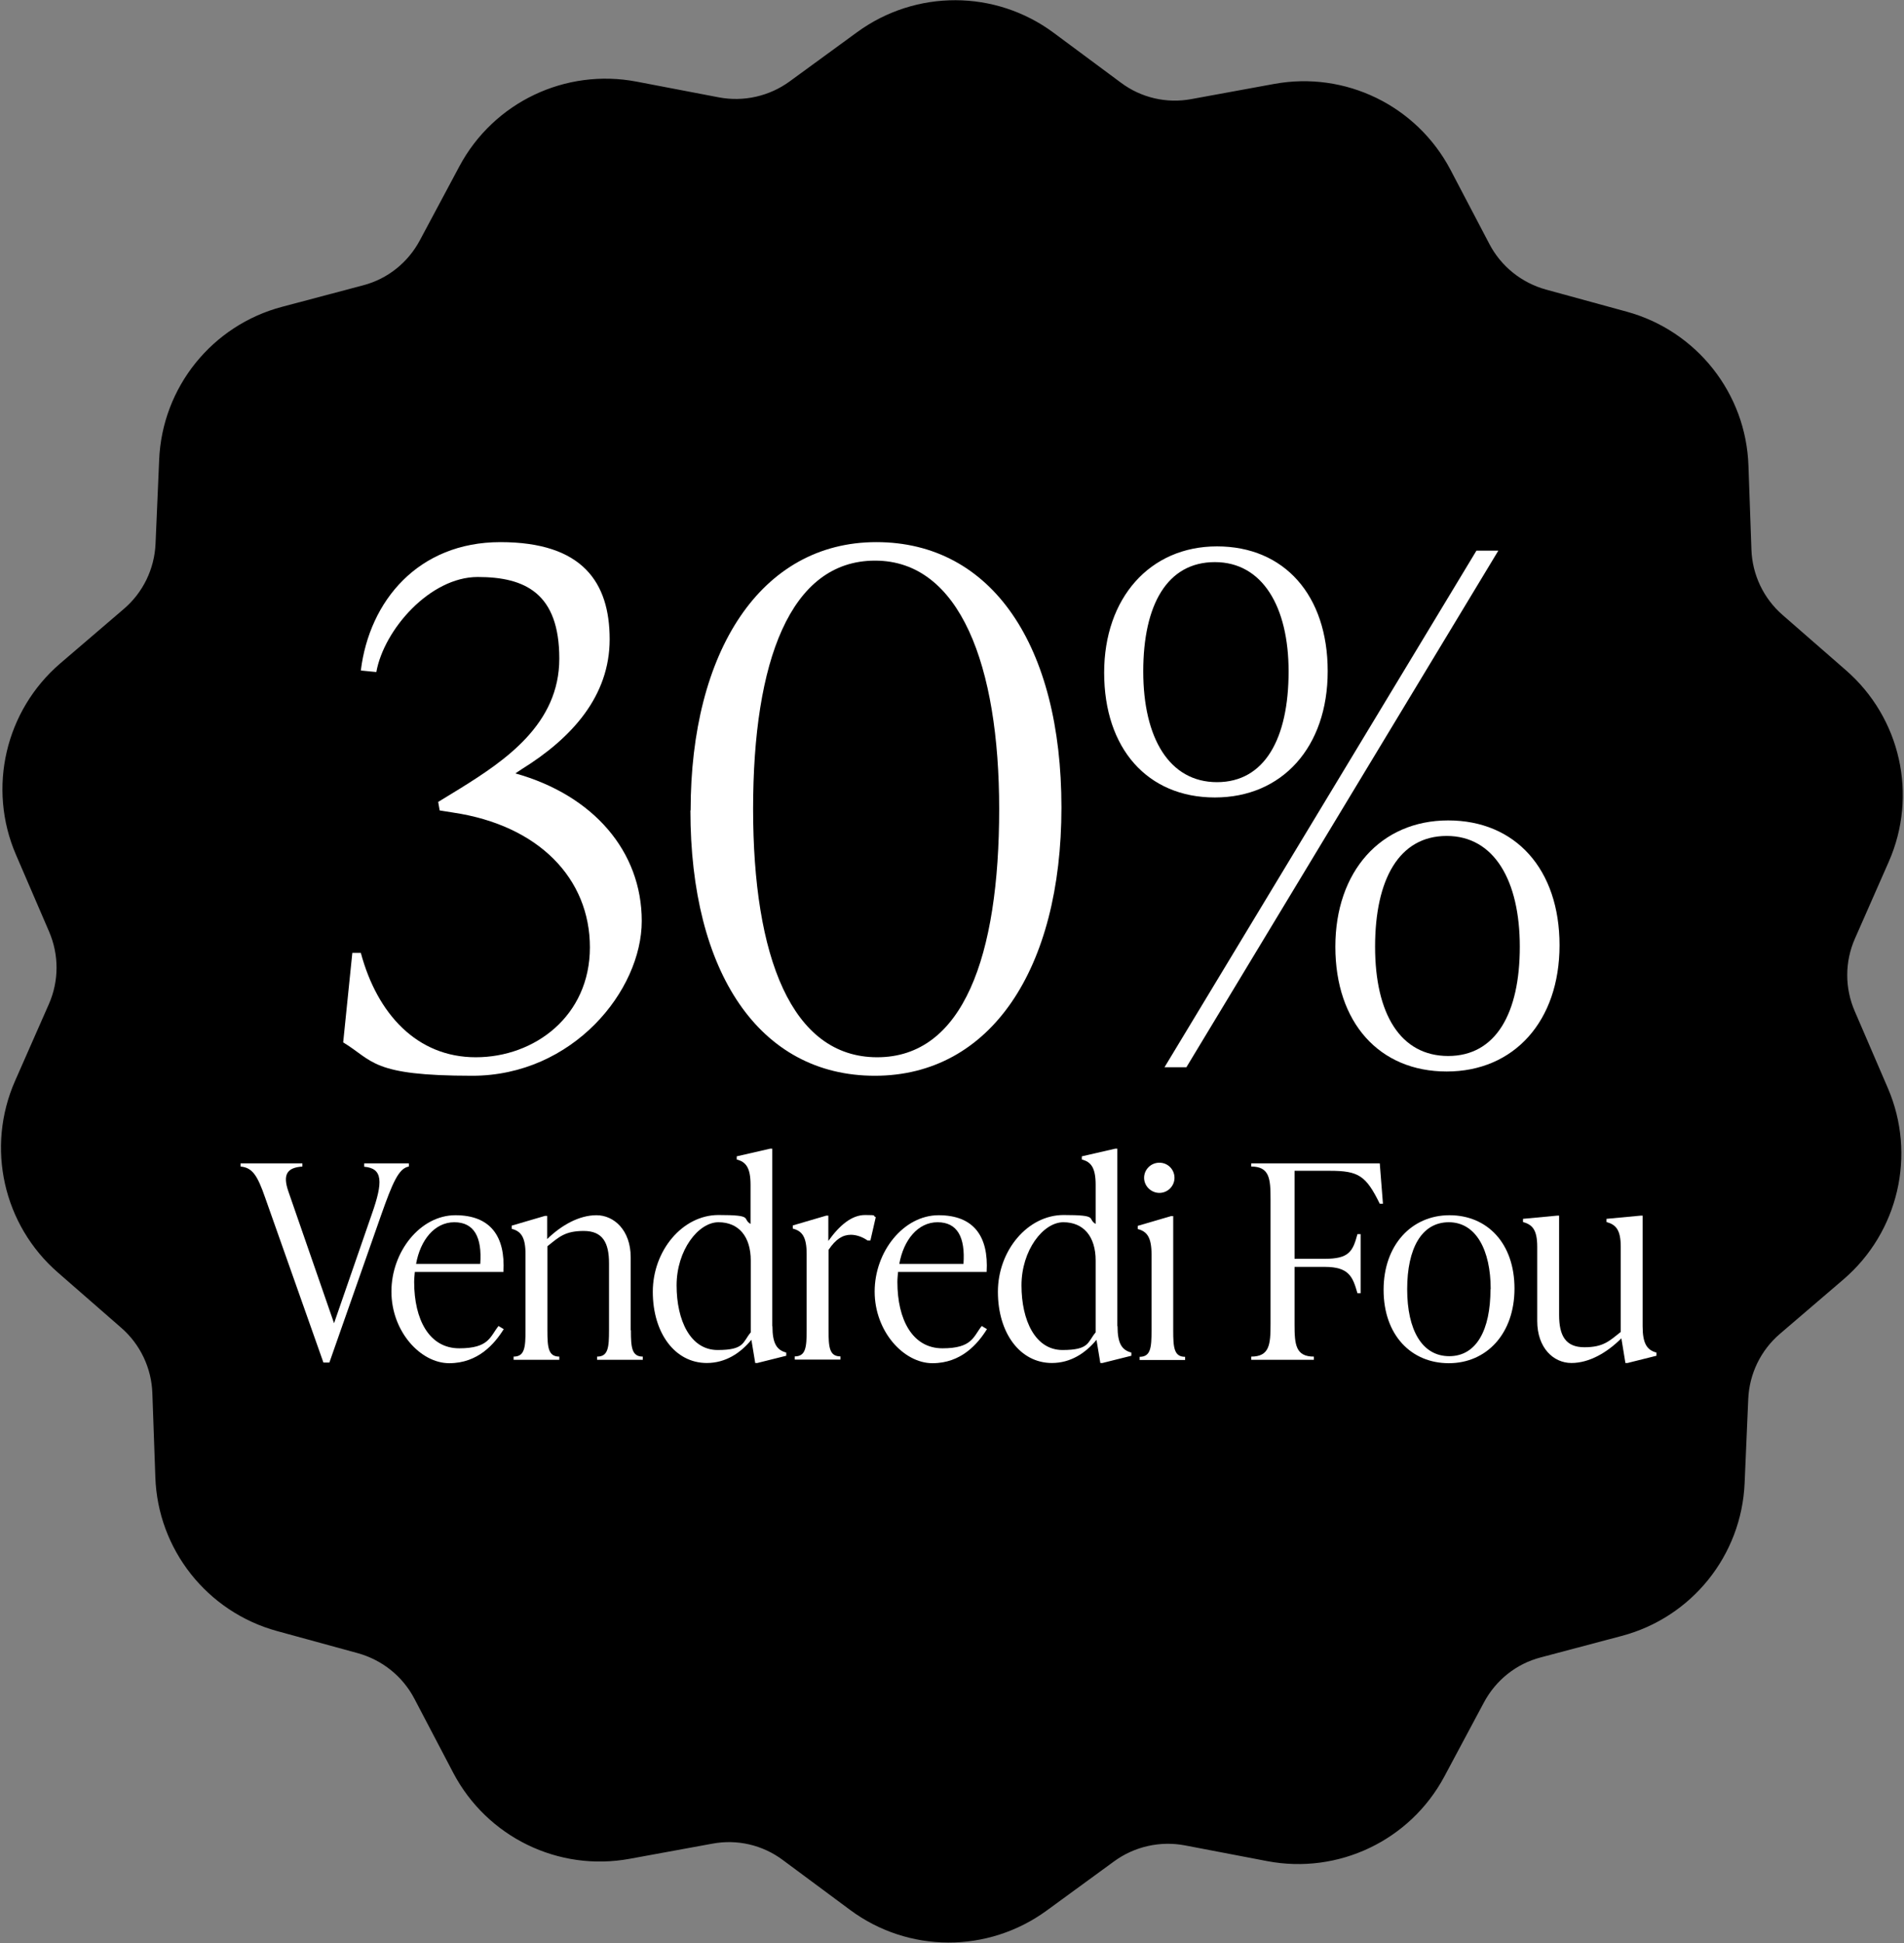
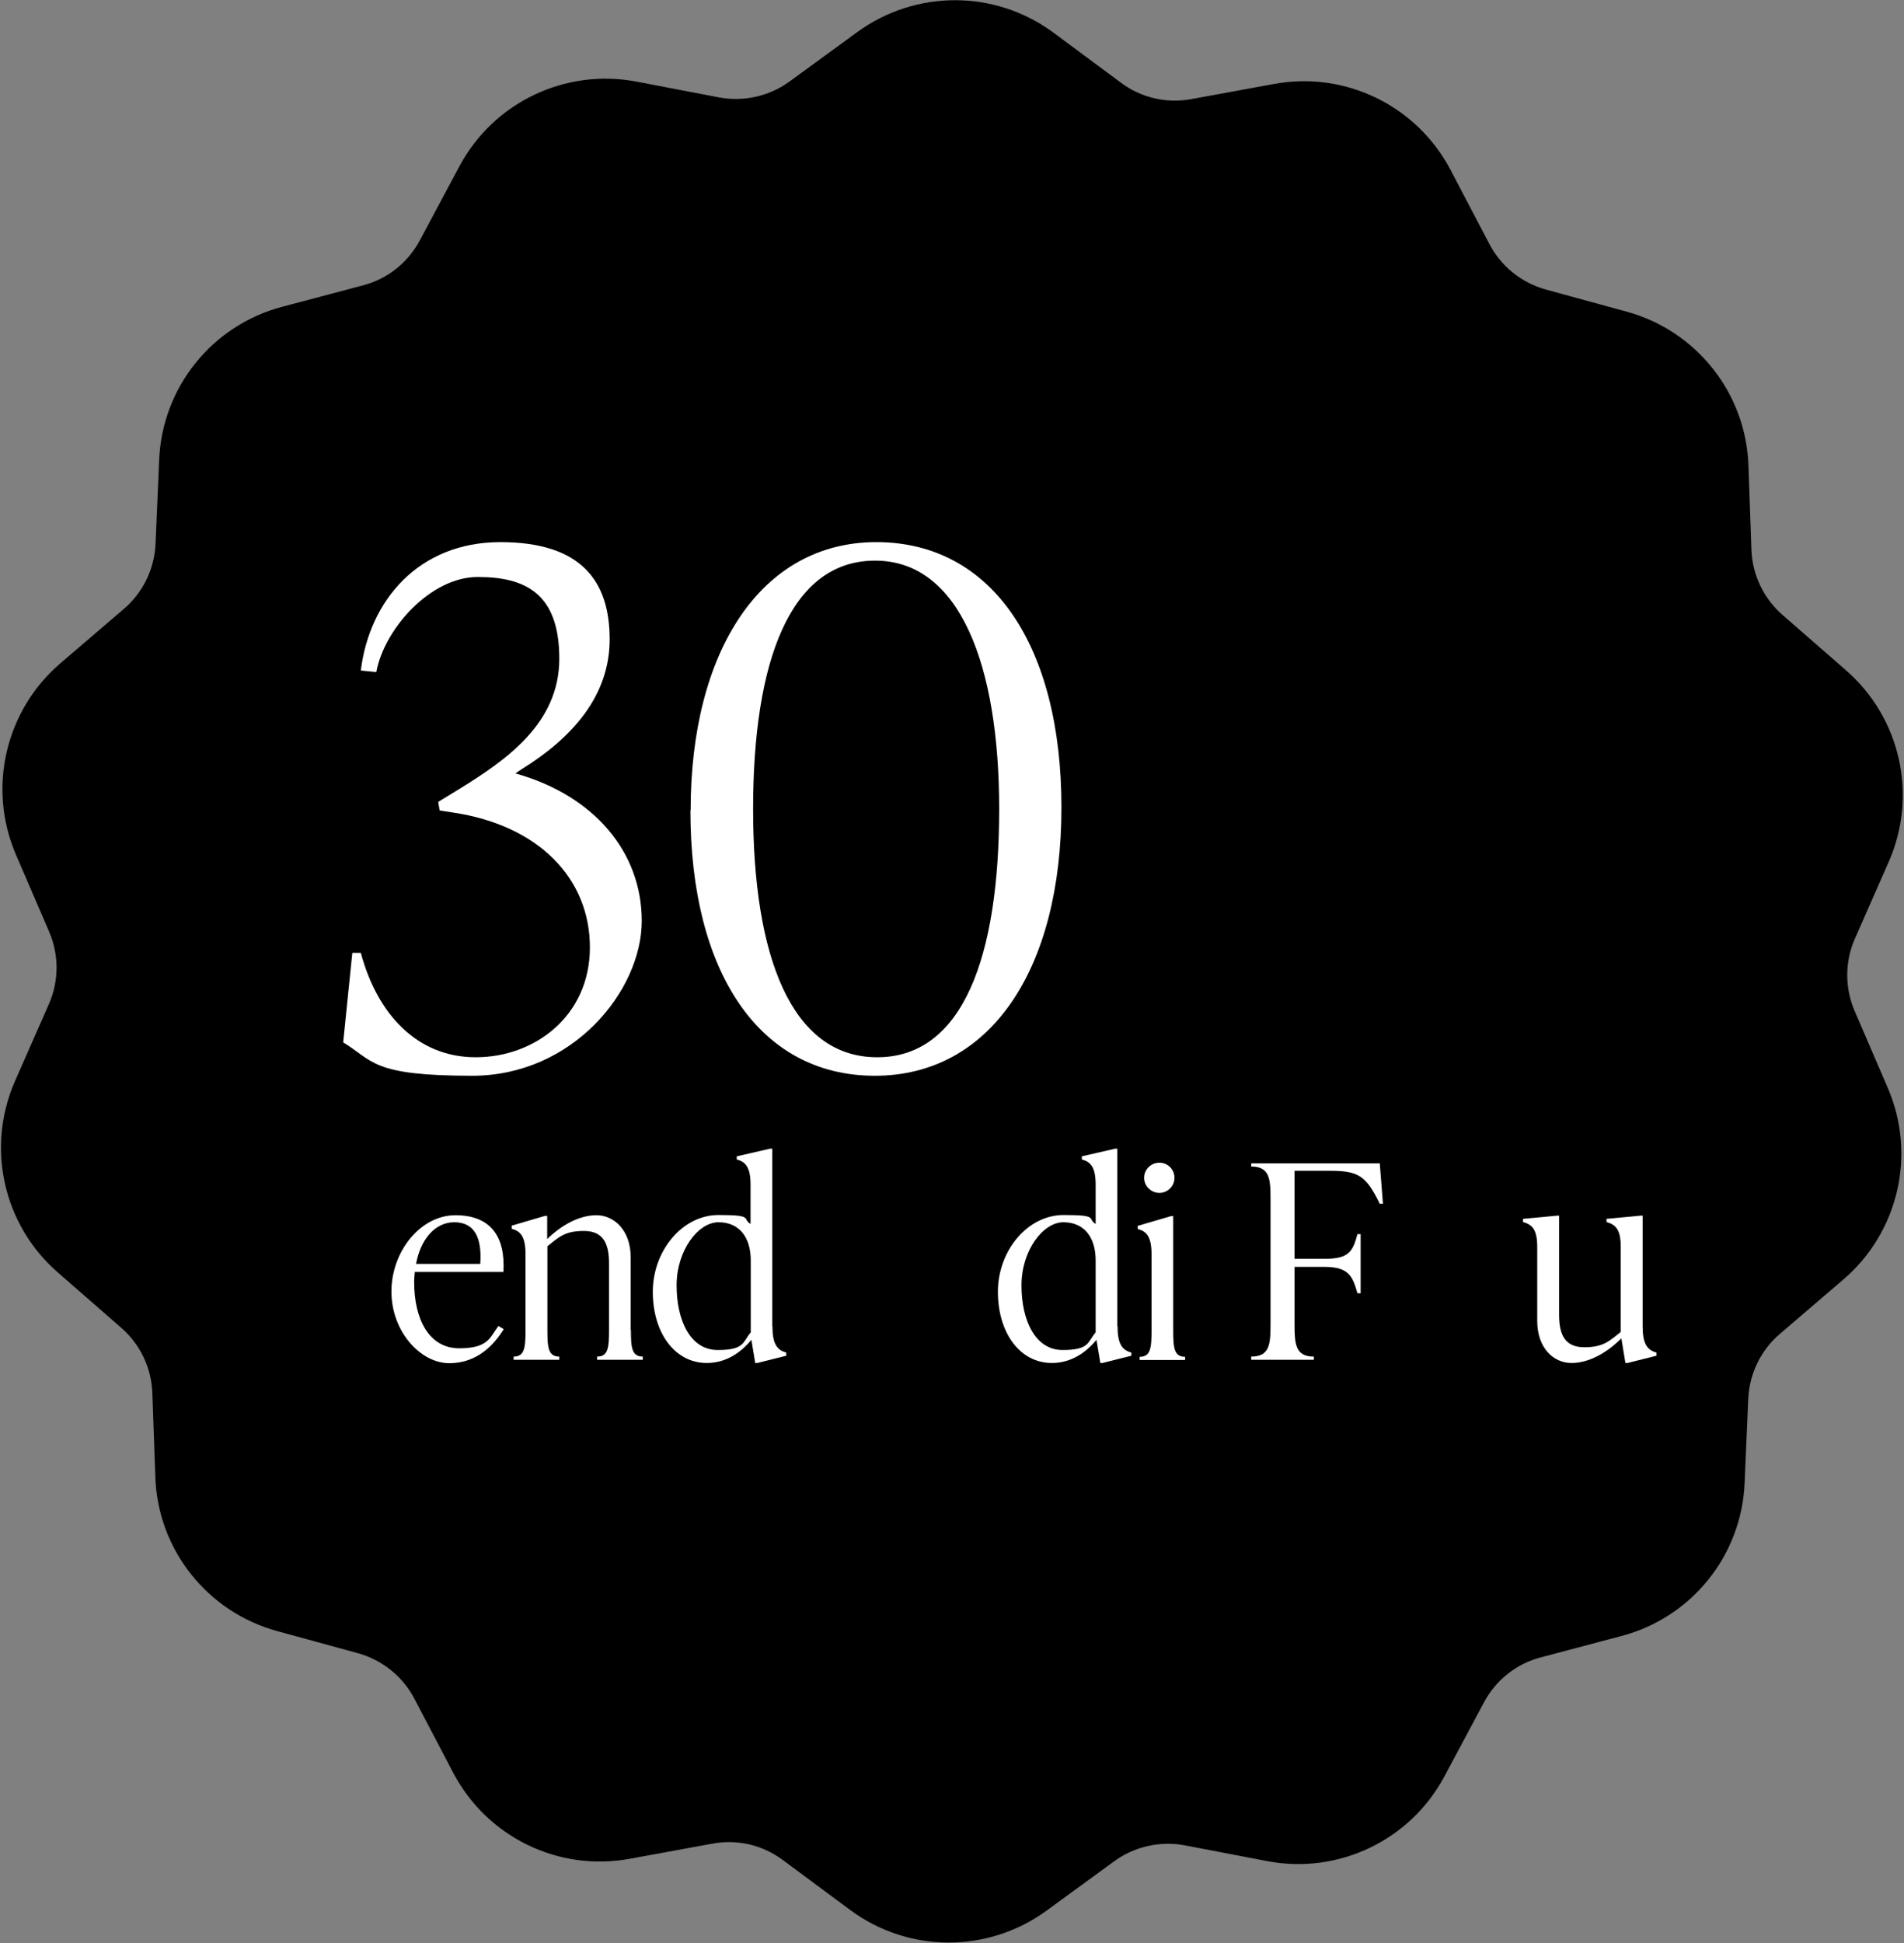
<svg xmlns="http://www.w3.org/2000/svg" fill="none" viewBox="0 0 896 914" height="914" width="896">
  <rect x="0" y="0" width="896" height="914" fill="#808080" stroke="none" />
  <g clip-path="url(#clip0_10_32)">
    <path fill="black" d="M596.3 875.4L557.6 868C546 865.8 533.9 868.5 524.3 875.5L492.5 898.7C464.9 918.8 427.5 918.7 400.1 898.4L368.4 874.9C358.9 867.8 346.9 865 335.2 867.2L296.4 874.3C262.8 880.5 229.2 864.1 213.3 833.9L195 799C189.5 788.5 179.9 780.8 168.4 777.6L130.4 767.2C97.5 758.2 74.2 728.8 73.1 694.7L71.7 655.3C71.3 643.5 66 632.3 57 624.5L27.3 598.6C1.5 576.2 -6.7 539.7 7.1 508.4L23 472.3C27.8 461.4 27.8 449.1 23.1 438.2L7.5 402C-6 370.7 2.5 334.2 28.4 312L58.3 286.4C67.3 278.7 72.7 267.6 73.2 255.7L74.9 216.3C76.3 182.2 99.8 153 132.8 144.3L170.9 134.2C182.4 131.2 192 123.5 197.6 113L216.2 78.2C232.3 48.1 266.1 32 299.6 38.4L338.3 45.8C349.9 48 362 45.3 371.6 38.3L403.4 15.1C431 -5 468.4 -4.9 495.8 15.4L527.5 38.9C537 46 549 48.8 560.7 46.6L599.5 39.5C633.1 33.3 666.7 49.7 682.6 79.9L700.9 114.8C706.4 125.3 716 133 727.5 136.2L765.5 146.6C798.4 155.6 821.7 185 822.8 219.1L824.2 258.5C824.6 270.3 829.9 281.5 838.9 289.3L868.6 315.2C894.4 337.6 902.6 374.1 888.8 405.4L872.9 441.5C868.1 452.4 868.1 464.7 872.8 475.6L888.4 511.8C901.9 543.1 893.4 579.6 867.5 601.8L837.6 627.4C828.6 635.1 823.2 646.2 822.7 658.1L821 697.5C819.6 731.6 796.1 760.8 763.1 769.5L725 779.6C713.5 782.6 703.9 790.3 698.3 800.8L679.7 835.6C663.6 865.7 629.8 881.8 596.3 875.4Z" />
-     <path fill="white" d="M171.4 547.2H192.4V548.7C187.6 549.5 184.7 556.4 179.3 571.7L155 640.9H152.2L124.8 563.4C121.1 552.7 118.7 549.2 113.2 548.7V547.2H142.3V548.7C135.2 549.2 132.9 552.3 135.7 560.4L157.2 622.4L175 571C180.3 556 180.2 549.5 171.4 548.8V547.3V547.2Z" />
    <path fill="white" d="M237.1 625.1C232.7 632.2 224.9 641.2 211.4 641.2C197.9 641.2 184.2 626.3 184.2 607.5C184.2 588.7 197.8 571.6 214.3 571.6C230.8 571.6 237.9 581.5 236.9 598.3H195.2C195.1 599.8 194.9 601.3 194.9 603C194.9 620.7 202 634.2 216.1 634.2C230.2 634.2 230.6 628.7 234.6 623.7L236.9 625.1H237.1ZM195.8 594.5H226C226.9 581.9 223.1 574.9 213.8 574.9C204.5 574.9 197.8 583.3 195.8 594.5Z" />
    <path fill="white" d="M296.9 625.7C296.9 633.8 297.3 638.1 302.5 638.1V639.6H281V638.1C286.2 638.1 286.6 633.8 286.6 625.7V594.2C286.6 584.5 283.6 579 274.7 579C265.8 579 263 581.9 257.6 586.2V625.7C257.6 633.8 258 638.1 263.2 638.1V639.6H241.7V638.1C246.9 638.1 247.3 633.8 247.3 625.7V589.9C247.3 581.8 245.1 579.1 240.8 578V576.5L256.5 571.9H257.5V582.8C264.2 576.3 272.5 571.6 280.7 571.6C288.9 571.6 296.8 578.6 296.8 591.4V625.7H296.9Z" />
    <path fill="white" d="M363.5 623.8C363.5 631.9 365.5 635 370 636.2V637.7L356.4 641.1H355.4L353.6 630.2C348.4 636.5 341.4 641.1 332.6 641.1C317.6 641.1 307.2 627 307.2 607.6C307.2 588.2 321.2 571.5 338.1 571.5C355 571.5 349 573.2 353.2 575.7V557.3C353.2 549.2 351 546.5 346.7 545.4V543.9L362.4 540.3H363.4V623.7L363.5 623.8ZM353.3 626.7V592.9C353.3 581.6 347.6 574.9 338.1 574.9C328.6 574.9 318.4 588.1 318.4 604.6C318.4 621.1 324.9 635 337.7 635C350.5 635 349.4 631.3 353.3 626.7Z" />
-     <path fill="white" d="M412.101 572.6L409.601 583.5H408.301C405.601 581.6 402.701 580.8 400.401 580.8C396.601 580.8 393.301 582.8 389.901 587.9V625.6C389.901 633.7 390.301 638 395.501 638V639.5H374.001V638C379.201 638 379.601 633.7 379.601 625.6V589.8C379.601 581.7 377.401 579 373.101 577.9V576.4L388.801 571.8H389.801V583.7C395.101 576.3 400.801 571.5 407.101 571.5C413.401 571.5 410.301 571.8 412.101 572.5V572.6Z" />
-     <path fill="white" d="M464.501 625.1C460.101 632.2 452.301 641.2 438.801 641.2C425.301 641.2 411.601 626.3 411.601 607.5C411.601 588.7 425.201 571.6 441.701 571.6C458.201 571.6 465.301 581.5 464.301 598.3H422.601C422.501 599.8 422.301 601.3 422.301 603C422.301 620.7 429.401 634.2 443.501 634.2C457.601 634.2 458.001 628.7 462.001 623.7L464.301 625.1H464.501ZM423.201 594.5H453.401C454.301 581.9 450.501 574.9 441.201 574.9C431.901 574.9 425.201 583.3 423.201 594.5Z" />
    <path fill="white" d="M525.901 623.8C525.901 631.9 527.901 635 532.401 636.2V637.7L518.801 641.1H517.801L516.001 630.2C510.801 636.5 503.801 641.1 495.001 641.1C480.001 641.1 469.601 627 469.601 607.6C469.601 588.2 483.601 571.5 500.501 571.5C517.401 571.5 511.401 573.2 515.601 575.7V557.3C515.601 549.2 513.401 546.5 509.101 545.4V543.9L524.801 540.3H525.801V623.7L525.901 623.8ZM515.601 626.7V592.9C515.601 581.6 509.901 574.9 500.401 574.9C490.901 574.9 480.701 588.1 480.701 604.6C480.701 621.1 487.201 635 500.001 635C512.801 635 511.701 631.3 515.601 626.7Z" />
    <path fill="white" d="M536.3 639.7V638.2C541.5 638.2 541.9 633.9 541.9 625.8V590C541.9 581.9 539.7 579.2 535.4 578.1V576.6L551.1 572H552.1V625.8C552.1 633.9 552.5 638.2 557.7 638.2V639.7H536.2H536.3ZM538.4 554C538.4 550.1 541.6 546.9 545.6 546.9C549.6 546.9 552.7 550.1 552.7 554C552.7 557.9 549.5 561.1 545.6 561.1C541.7 561.1 538.4 557.9 538.4 554Z" />
    <path fill="white" d="M649.3 547.2L650.8 566.2H649.3C642.8 553 639.4 550.7 625.7 550.7H609.2V592.1H623.4C634.8 592.1 636.6 588.7 638.8 580.5H640.3V608.3H638.8C636.6 600.6 634.9 595.9 623.4 595.9H609.2V623C609.2 632.4 609.7 638.1 618.3 638.1V639.6H588.8V638.1C597.4 638.1 597.9 632.4 597.9 623V563.8C597.9 554.4 597.4 548.7 588.8 548.7V547.2H649.3Z" />
-     <path fill="white" d="M651.101 606.7C651.101 585.6 664.301 571.6 682.101 571.6C699.901 571.6 712.701 584.8 712.701 606.1C712.701 627.4 699.501 641.2 681.801 641.2C664.101 641.2 651.101 628 651.101 606.7ZM701.501 606.4C701.501 588 694.601 574.9 681.801 574.9C669.001 574.9 662.201 587.2 662.201 606.4C662.201 625.6 669.201 637.9 682.001 637.9C694.801 637.9 701.401 625.6 701.401 606.4H701.501Z" />
    <path fill="white" d="M773 623.8C773 631.9 775 635 779.5 636.2V637.7L765.9 641.1H764.9L763 629.5C756.3 636.2 747.9 641.1 739.5 641.1C731.1 641.1 723.4 634.1 723.4 621.3V586.4C723.4 578.3 721 576 716.7 574.8V573.3L732.7 571.8H733.7V618.5C733.7 628.2 736.7 633.7 745.6 633.7C754.5 633.7 757.3 630.8 762.7 626.5V586.4C762.7 578.3 760.3 576 756 574.8V573.3L772 571.8H773V623.7V623.8Z" />
    <path fill="white" d="M242.6 363.8C279.3 374.1 302 400.5 302 433.2C302 465.9 269.6 506 222.2 506C174.8 506 175.8 499 161.5 490.3L165.8 448.2H169.8C177.5 476.9 196.2 497.3 223.9 497.3C251.6 497.3 277.6 477.9 277.6 445.6C277.6 413.3 253.6 388.2 213.2 382.2L206.9 381.2L206.2 377.2L216.5 370.9C237.9 357.6 263.2 340.5 263.2 309.8C263.2 279.1 247.2 271.4 224.8 271.4C202.4 271.4 180.7 296.1 177.1 316.1L169.8 315.4C173.8 282.7 196.8 255 235.5 255C274.2 255 286.9 274 286.9 300.7C286.9 327.4 269.2 347.1 245.5 361.8L242.5 363.8H242.6Z" />
    <path fill="white" d="M325 381.2C325 306.4 358 255 412.4 255C466.8 255 499.5 303.7 499.5 379.8C499.5 455.9 466.1 506 411.7 506C357.3 506 324.9 457.3 324.9 381.2H325ZM470.2 380.5C470.2 313.1 451.8 263.7 411.8 263.7C371.8 263.7 354.4 311.1 354.4 380.5C354.4 449.9 372.4 497.3 412.8 497.3C453.2 497.3 470.2 449.9 470.2 380.5Z" />
-     <path fill="white" d="M519.6 316.4C519.6 281.4 541 257 572.7 257C604.4 257 624.8 280 624.8 315.7C624.8 351.4 603.4 375.1 571.7 375.1C540 375.1 519.6 352.1 519.6 316.4ZM606.4 315.8C606.4 285.4 594.1 264.4 571.7 264.4C549.3 264.4 538 284.4 538 315.8C538 347.2 550.3 367.9 572.7 367.9C595.1 367.9 606.4 347.5 606.4 315.8ZM548 502L694.8 259H705.1L558.3 502H548ZM628.4 445.3C628.4 409.9 649.8 385.9 681.5 385.9C713.2 385.9 733.9 408.9 733.9 444.6C733.9 480.3 712.5 504 680.8 504C649.1 504 628.4 481 628.4 445.3ZM715.2 445.3C715.2 414.3 703.2 393.2 680.8 393.2C658.4 393.2 647.1 413.6 647.1 445.3C647.1 477 659.1 496.7 681.5 496.7C703.9 496.7 715.2 476.7 715.2 445.3Z" />
  </g>
  <defs>
    <clipPath id="clip0_10_32">
      <rect fill="white" height="914" width="896" />
    </clipPath>
  </defs>
</svg>